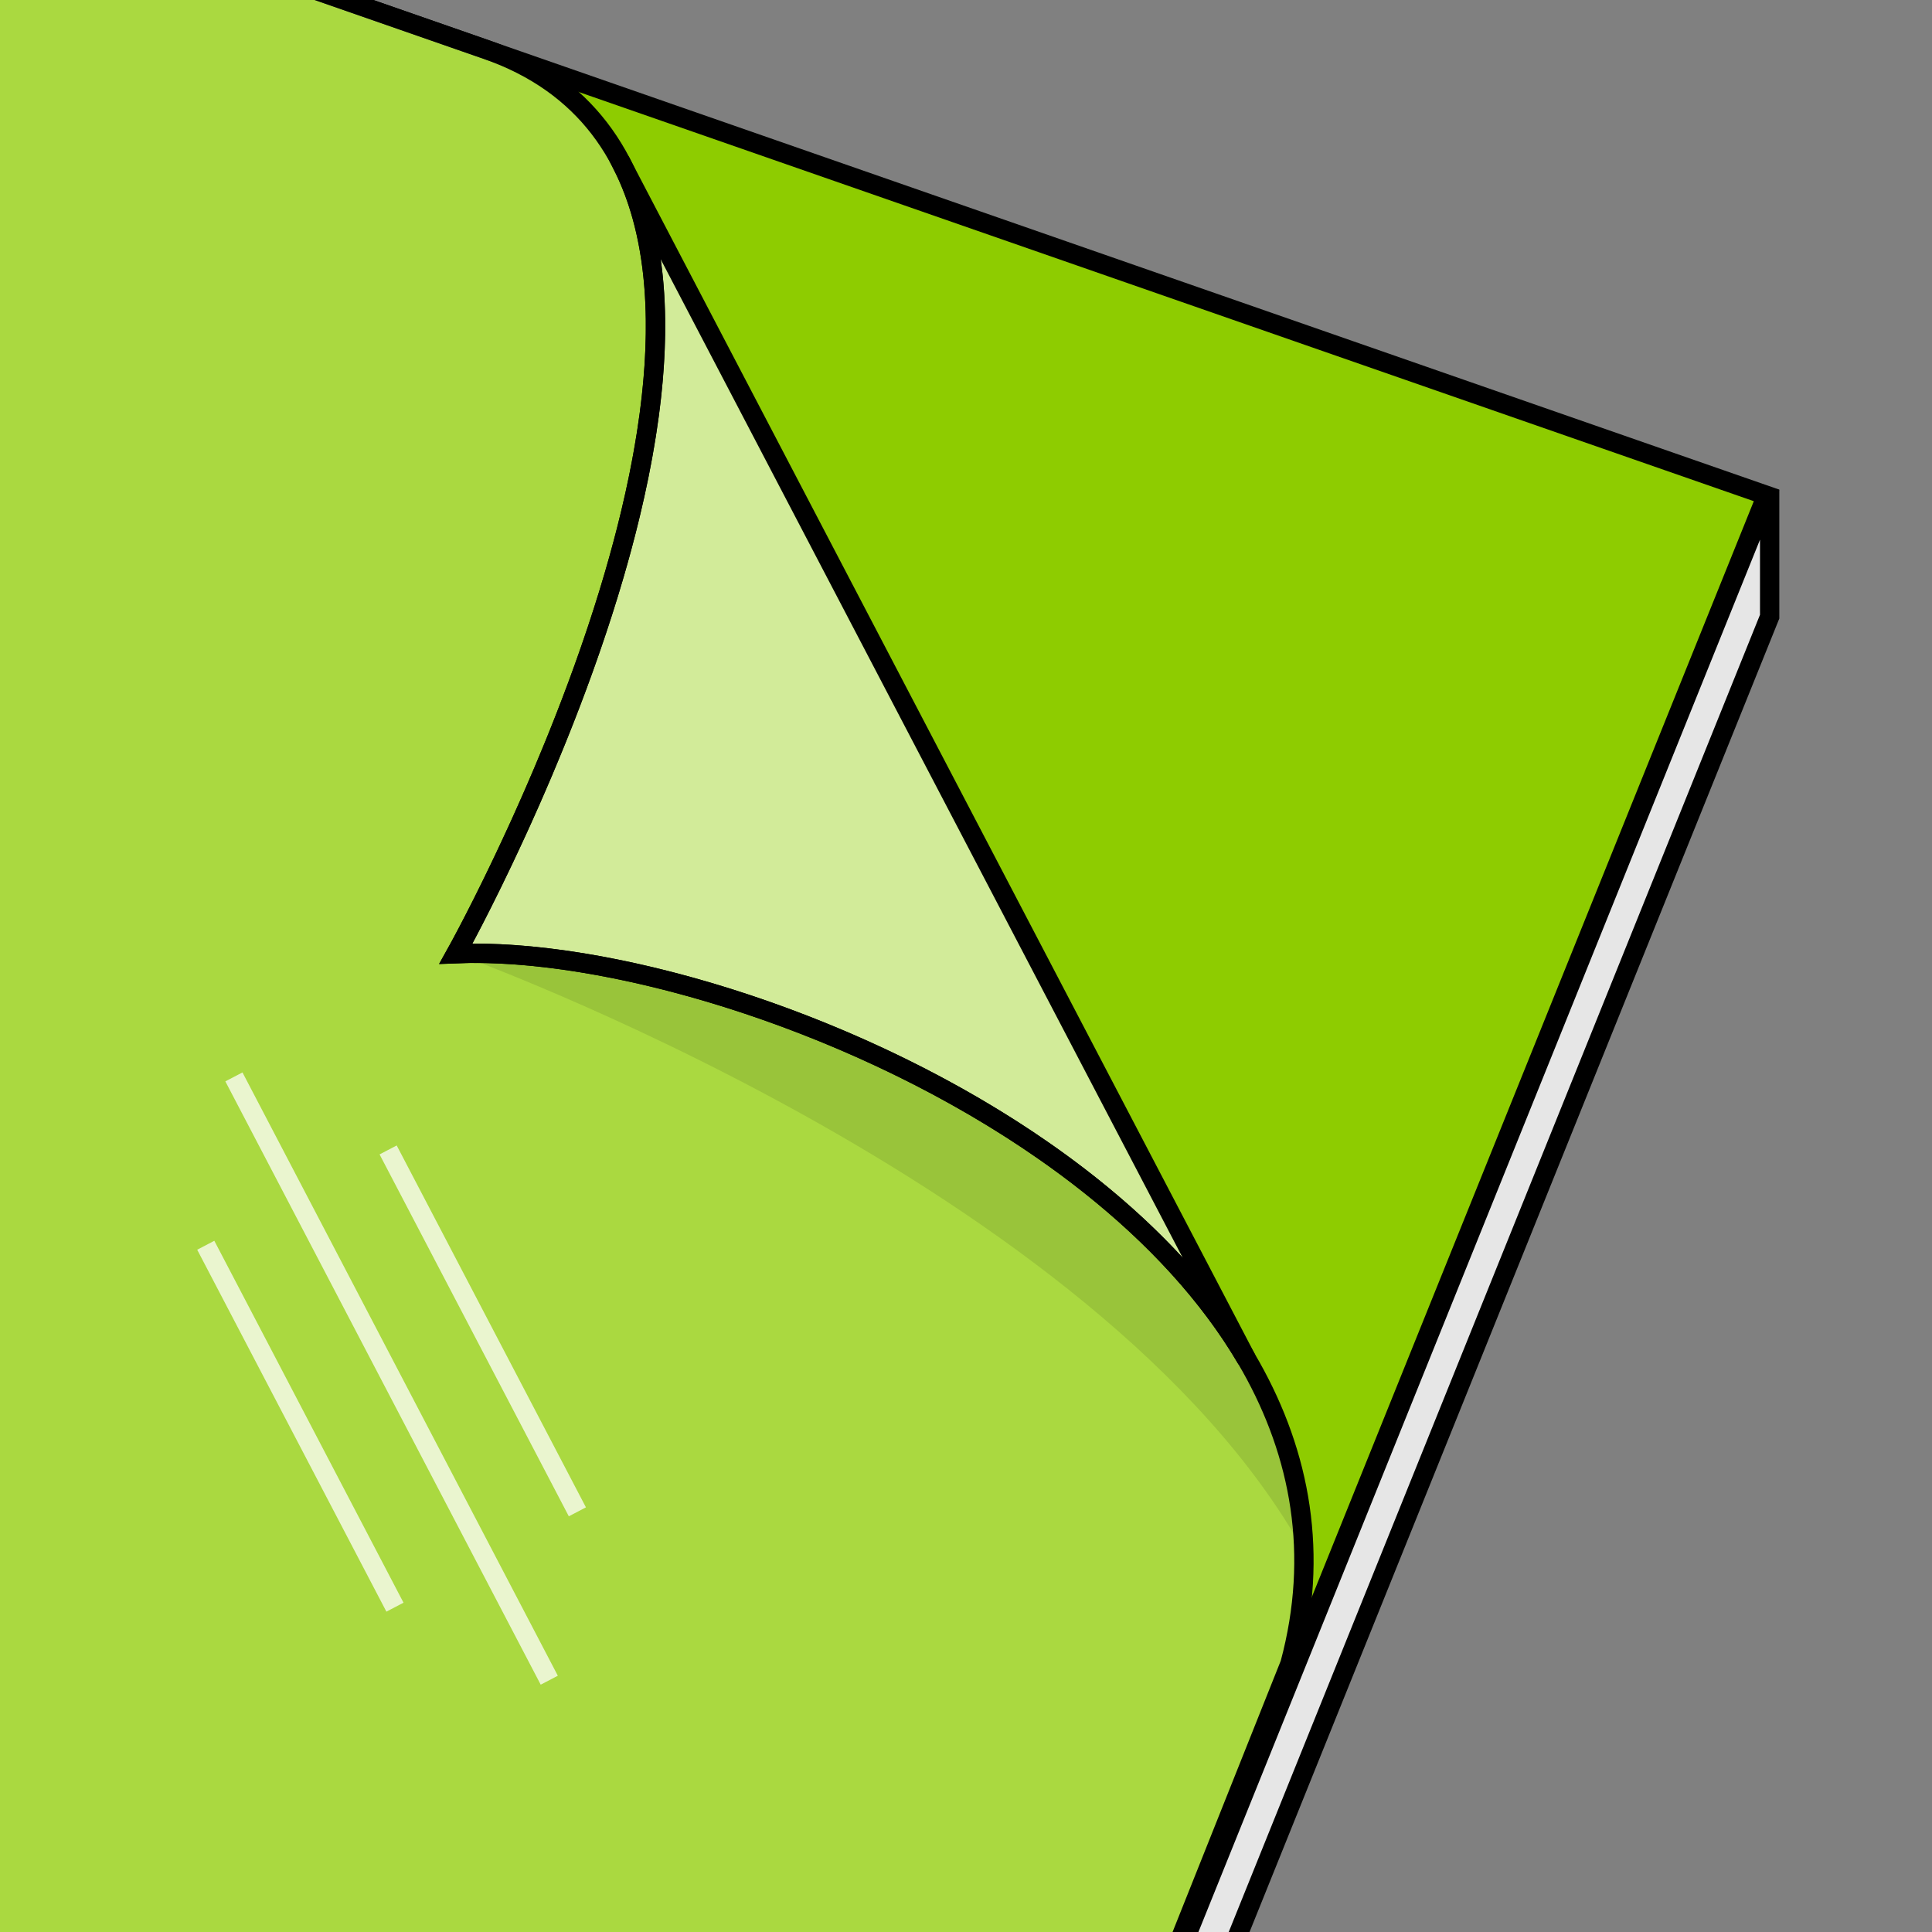
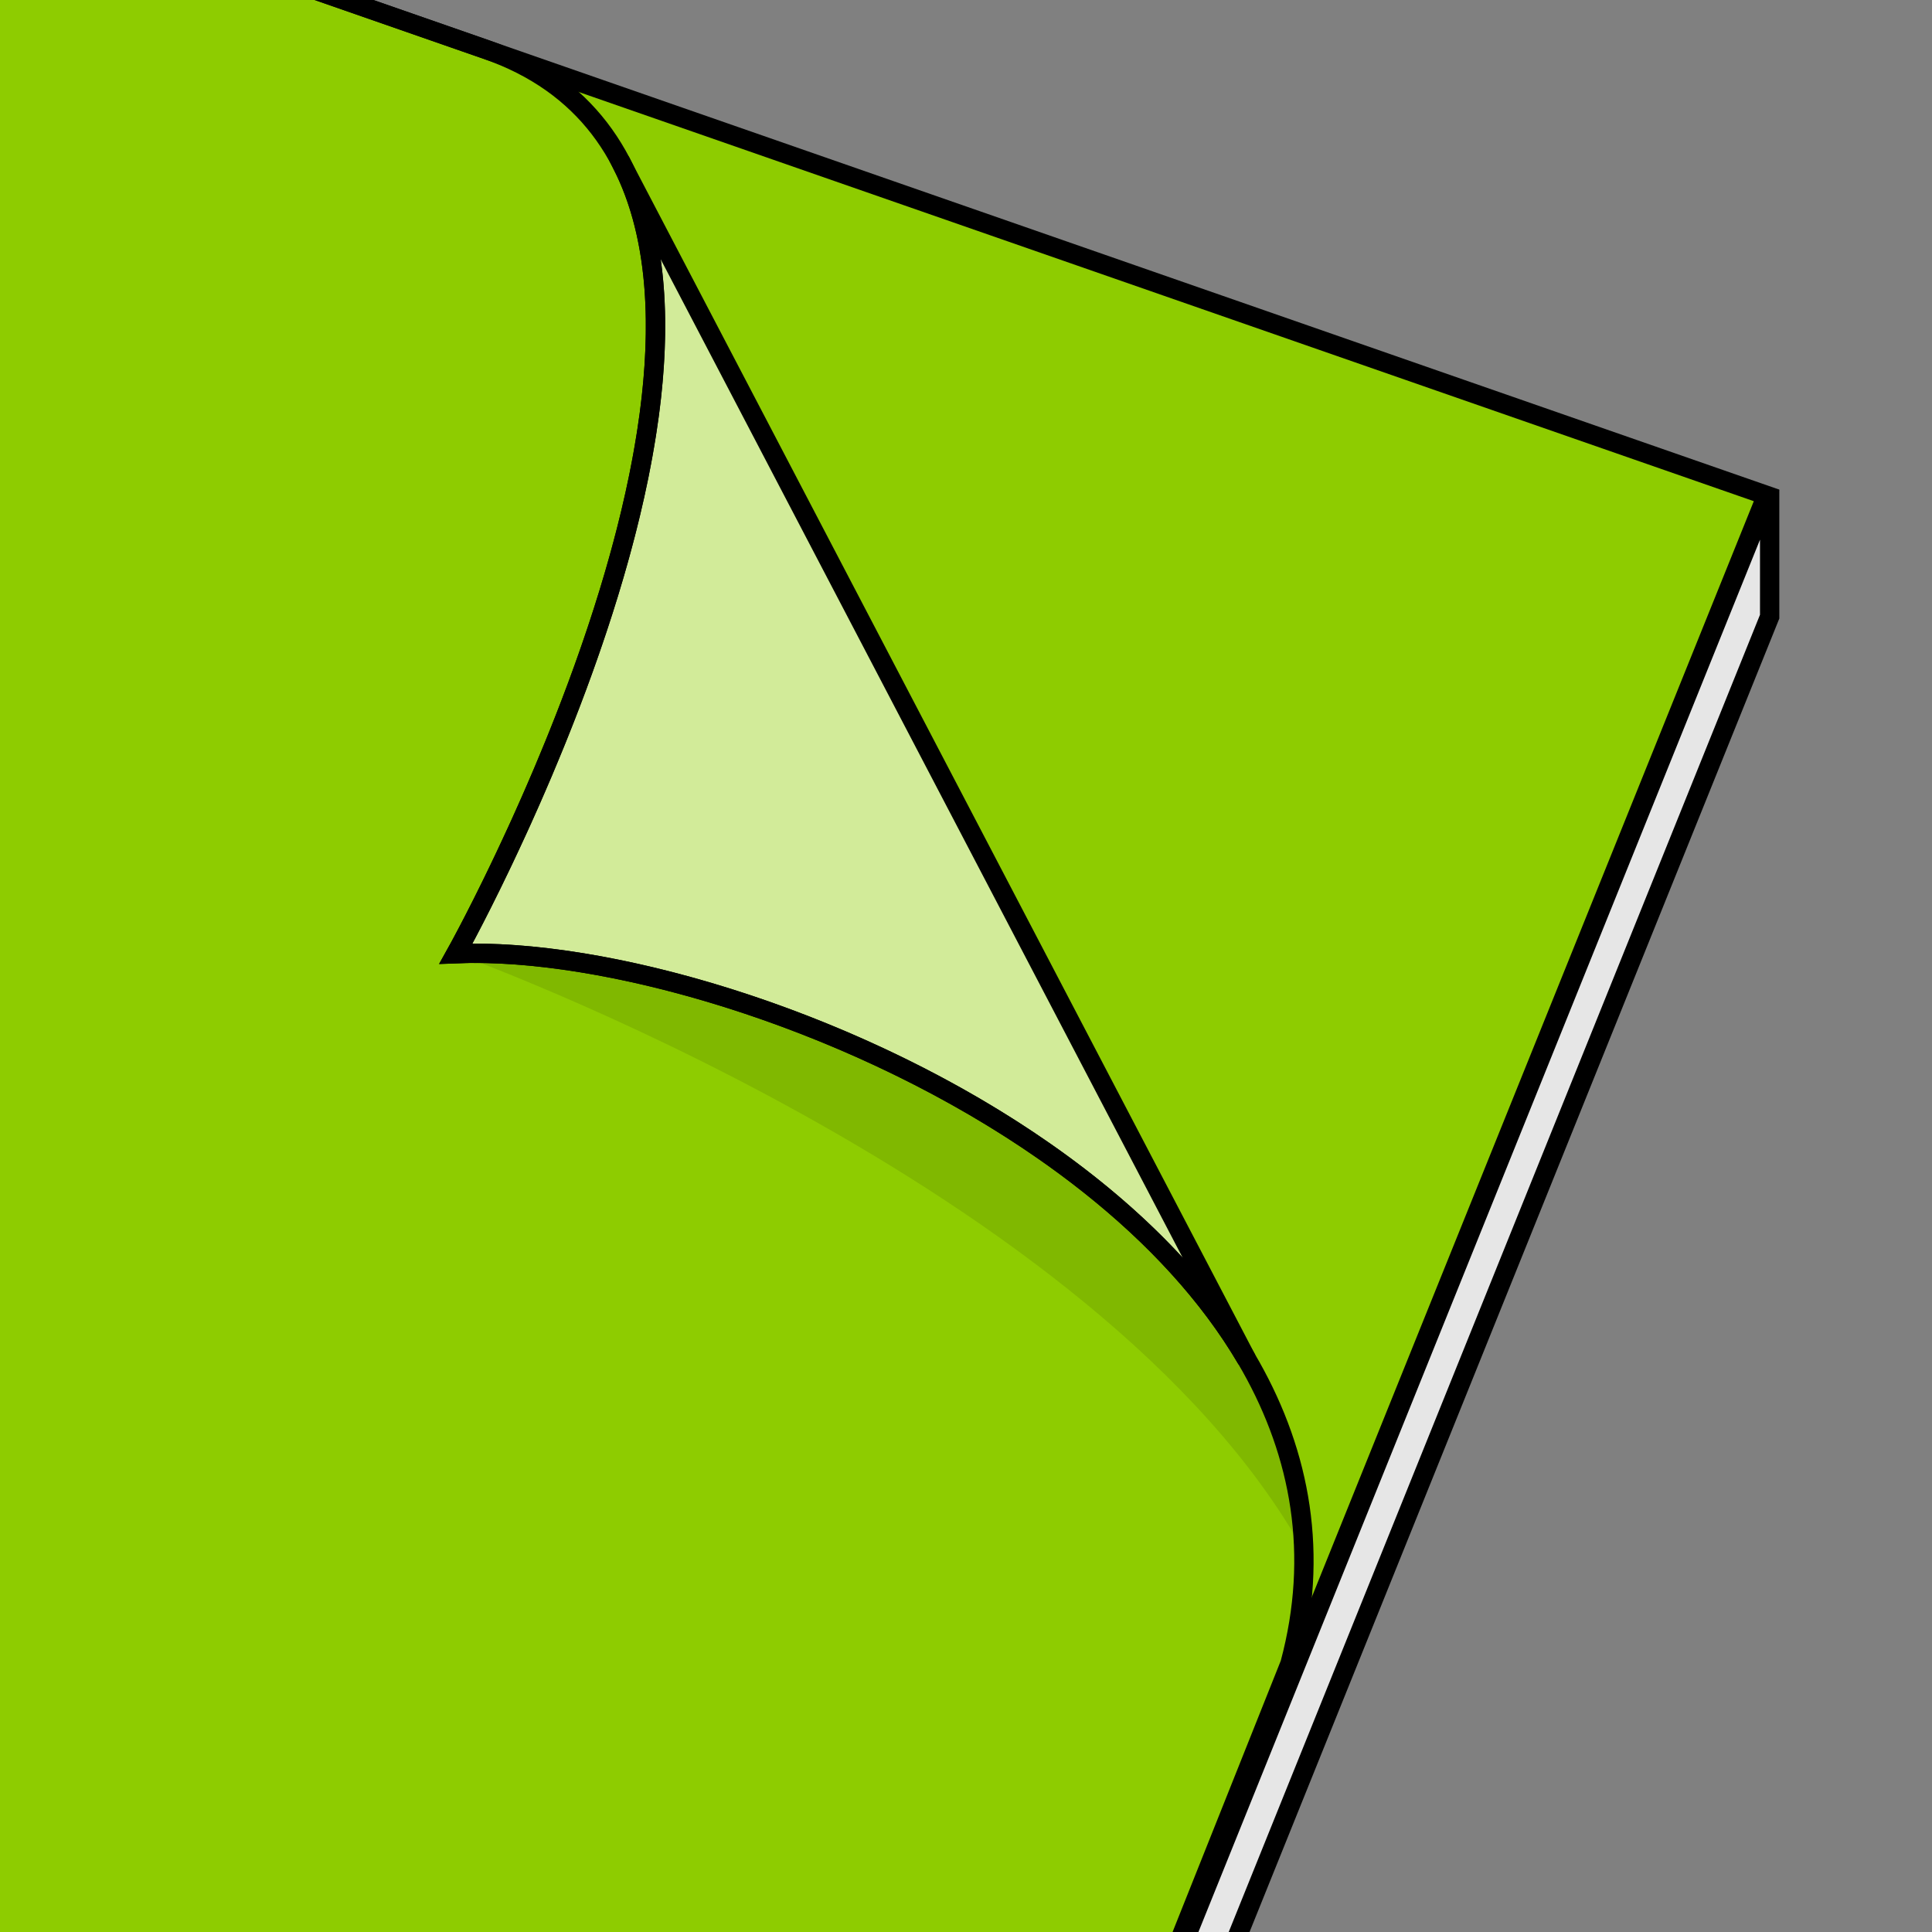
<svg xmlns="http://www.w3.org/2000/svg" width="100" height="100" viewBox="0 0 100 100" class="finish">
  <rect x="0" y="0" width="100" height="100" fill="#808080" stroke="none" />
-   <path fill-rule="evenodd" clip-rule="evenodd" fill="#8ecc00" stroke="#000" d="M-30.866-16.948l122.303 42.59-68.21 169.114-61.998-75.06z" />
+   <path fill-rule="evenodd" clip-rule="evenodd" fill="#8ecc00" stroke="#000" d="M-30.866-16.948l122.303 42.59-68.21 169.114-61.998-75.06" />
  <path fill-rule="evenodd" clip-rule="evenodd" fill="#E6E6E6" stroke="#000" stroke-miterlimit="2" d="M91.597 25.357v6.56L43.953 150.044l-1.55-2.717z" />
  <path opacity=".6" fill="#FFF" d="M23.6 49.36c11.382-.467 33.058 7.558 40.935 21.01l-32.3-61.783h-.002C38.935 21.93 23.6 49.36 23.6 49.36z" />
-   <path opacity=".25" fill="#FFF" d="M-7.413-8.78l-16.51 124.144 67.99 27.665L66.77 86.113c6.082-22.648-27.86-37.382-43.17-36.752 0 0 22.155-39.628 1.577-46.794l-32.59-11.35z" />
  <path opacity=".1" d="M67.48 80.276C66.966 60.97 37.55 48.786 23.6 49.36c0 0 33.272 11.914 43.88 30.916z" />
  <path fill="none" stroke="#000" stroke-width="1.001" stroke-miterlimit="10" d="M-7.413-8.78l-16.51 124.144 67.99 27.665L66.77 86.113c6.082-22.648-27.86-37.382-43.17-36.752 0 0 22.155-39.628 1.577-46.794l-32.59-11.35z" />
  <path fill="none" stroke="#000" stroke-width="1.001" stroke-miterlimit="10" d="M23.6 49.36c11.382-.467 33.058 7.558 40.935 21.01l-32.3-61.783h-.002C38.935 21.93 23.6 49.36 23.6 49.36z" />
-   <path opacity=".75" fill="none" stroke="#FFF" stroke-miterlimit="10" d="M10.65 64.454l9.793 18.733M20.09 59.52l9.795 18.732M12.107 55.74L28.43 86.967" />
</svg>